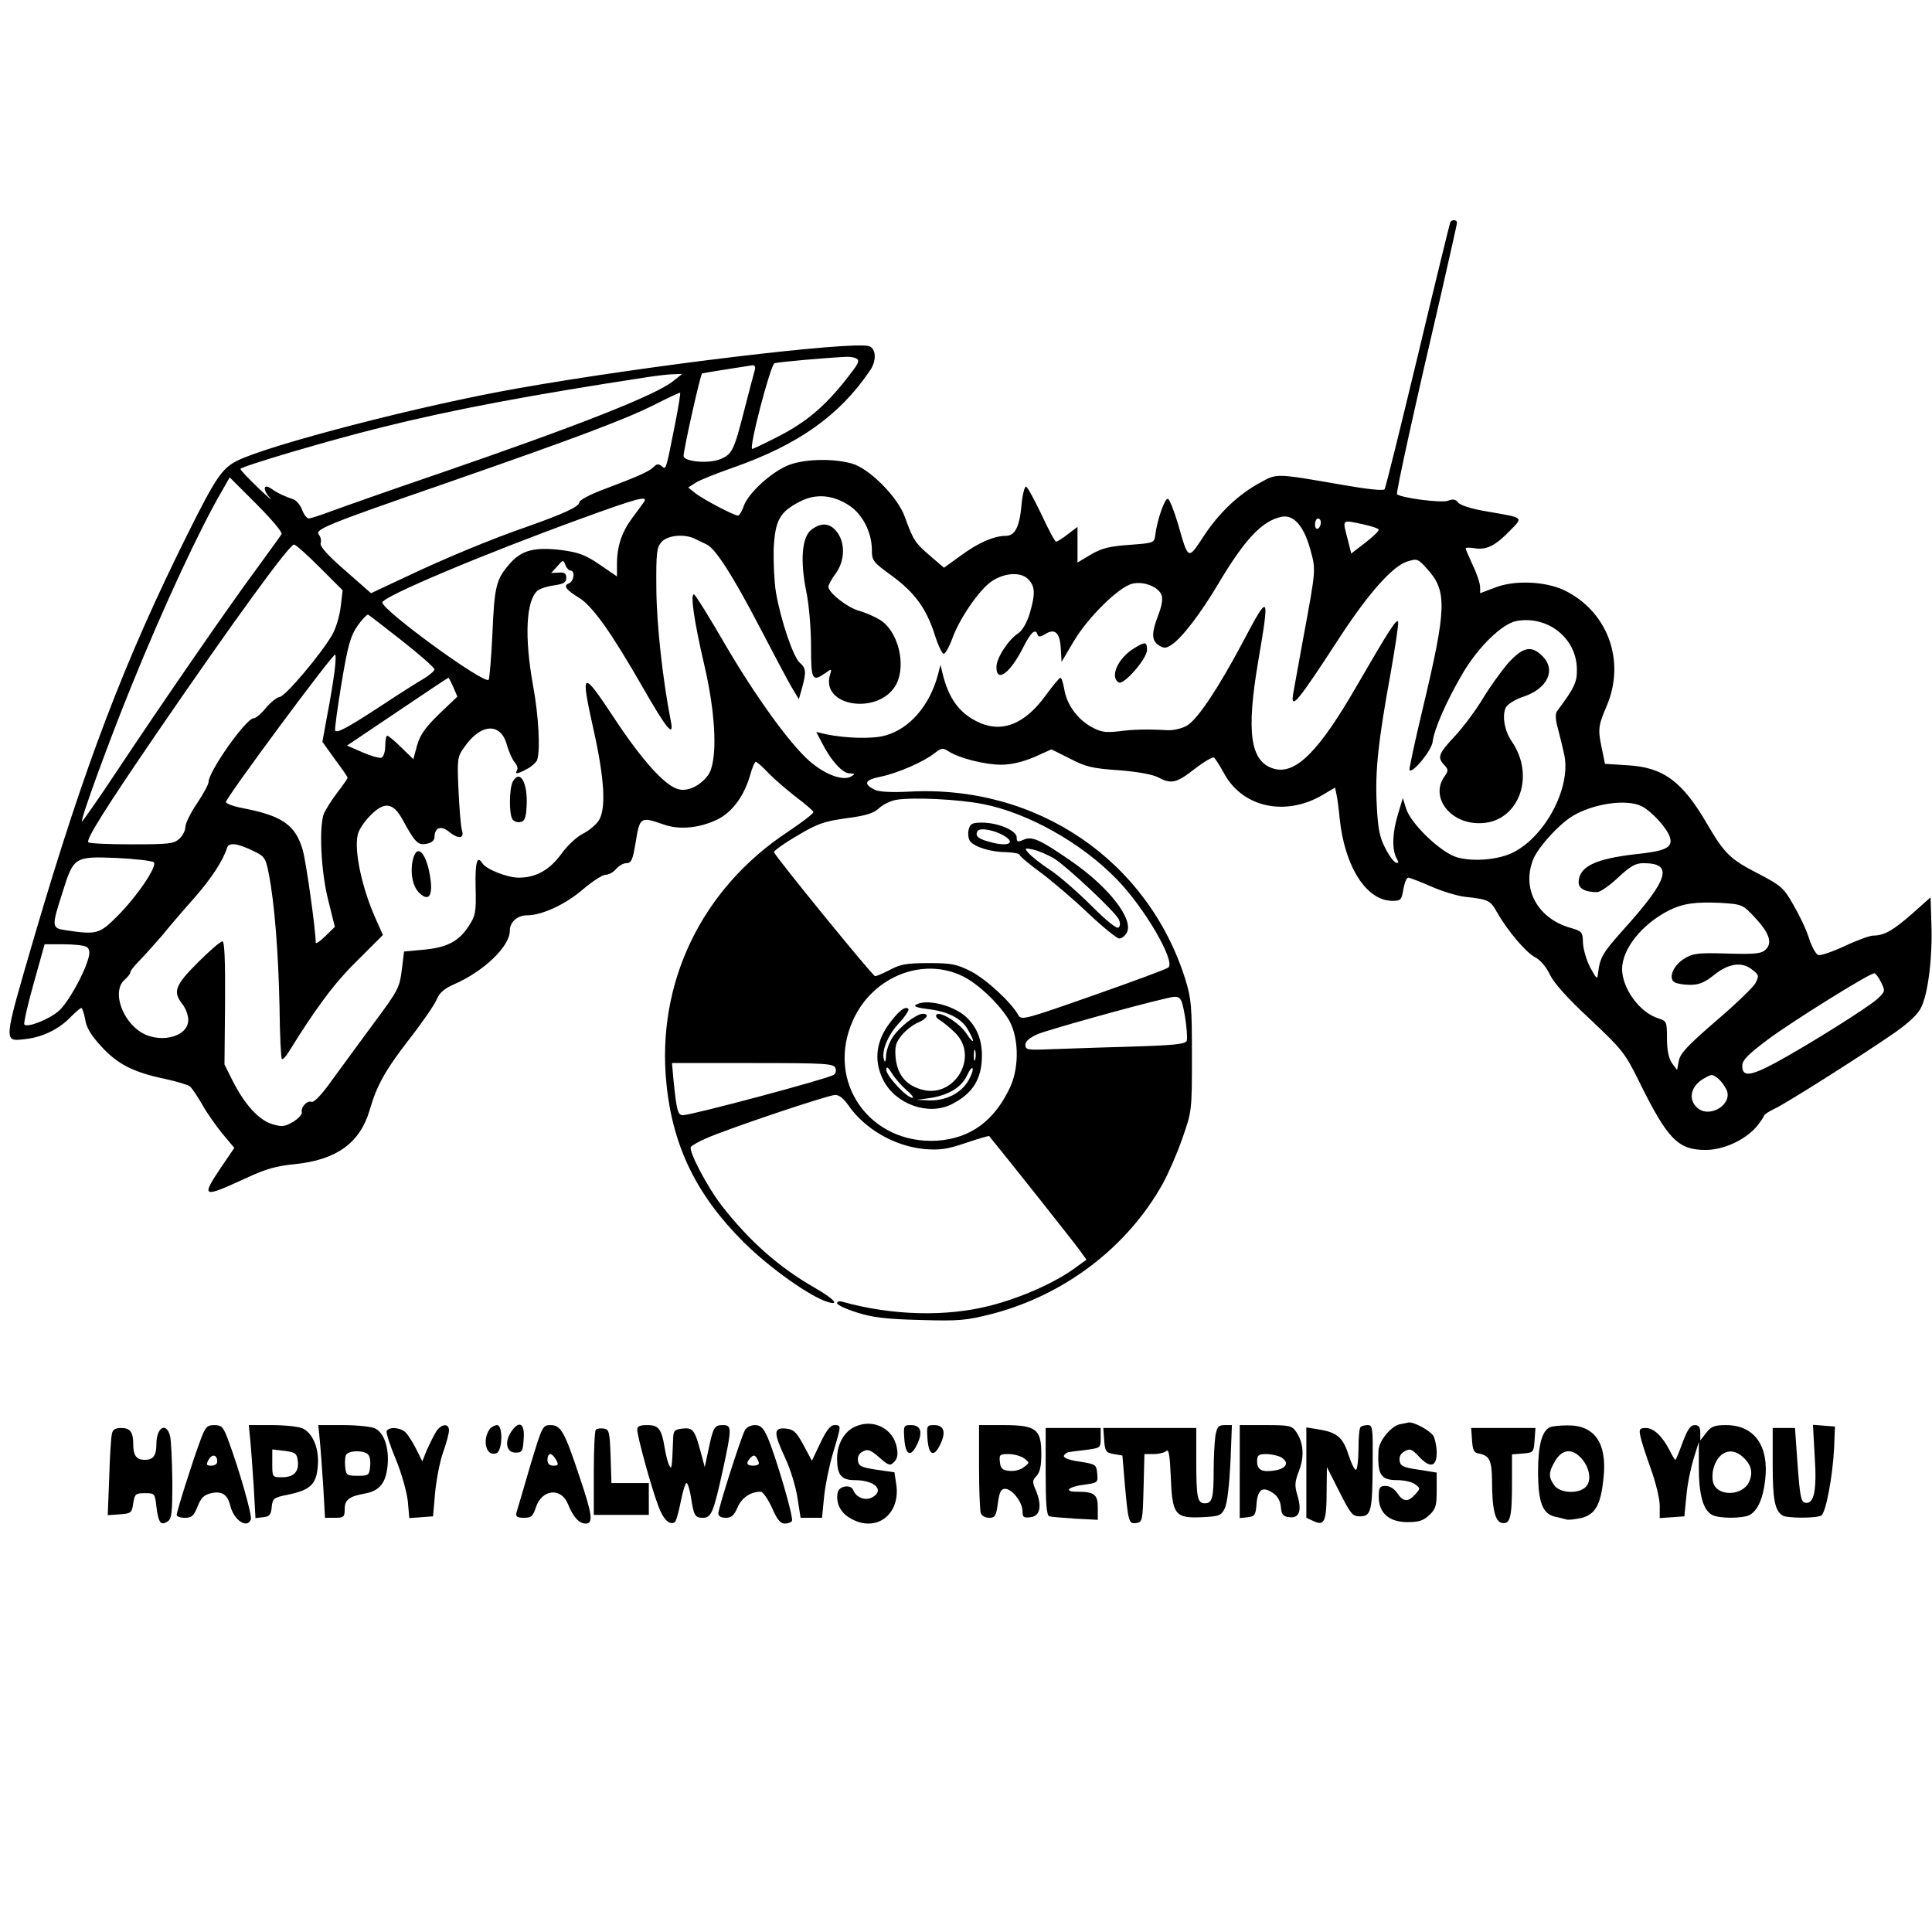
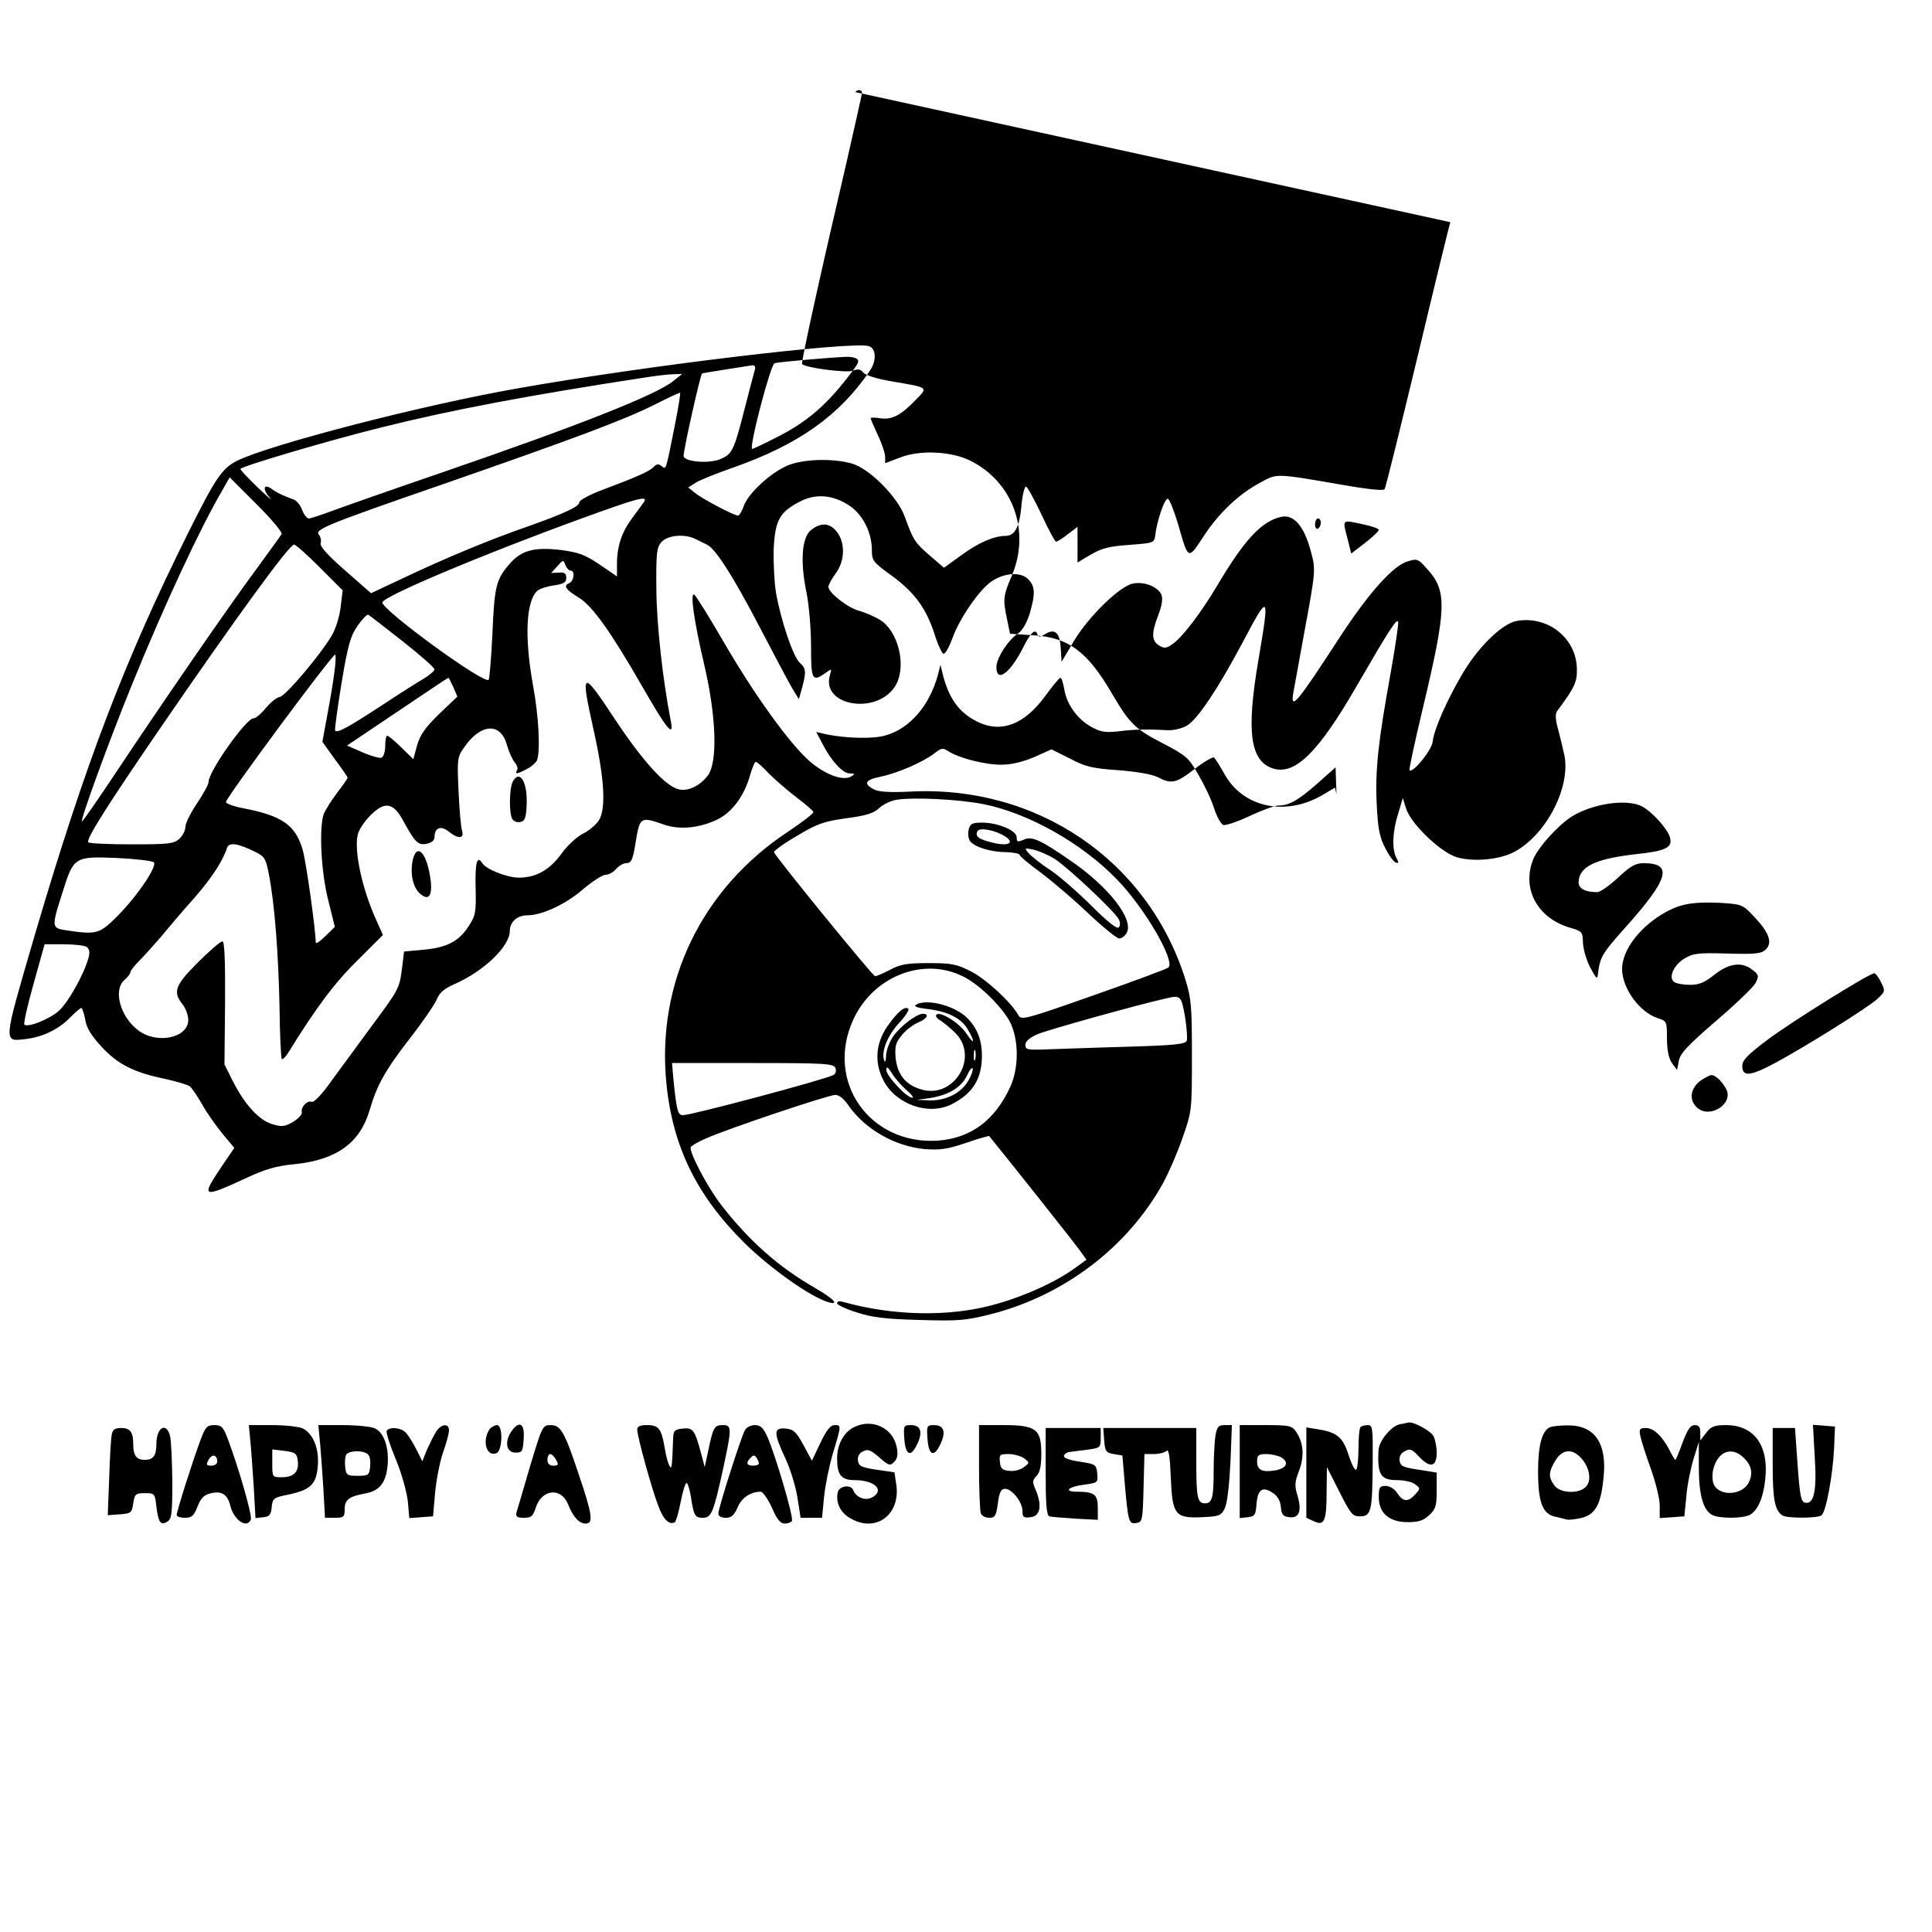
<svg xmlns="http://www.w3.org/2000/svg" version="1.0" width="500pt" height="500pt" viewBox="0 0 667 667" preserveAspectRatio="xMidYMid meet">
  <g transform="translate(0,667) scale(0.1,-0.1)" fill="#000000" stroke="none">
-     <path d="M5007 5903 c-2 -5 -53 -212 -112 -460 -60 -249 -111 -457 -115 -462 -3 -6 -60 0 -145 15 -231 40 -226 40 -282 9 -76 -40 -146 -107 -198 -187 -54 -82 -52 -83 -88 43 -14 46 -29 85 -35 87 -11 3 -38 -76 -44 -128 -3 -24 -7 -25 -88 -31 -69 -5 -95 -11 -133 -33 l-47 -28 0 62 0 61 -33 -25 c-19 -15 -37 -26 -41 -26 -4 0 -27 43 -51 95 -25 52 -48 95 -53 95 -5 0 -13 -31 -16 -70 -7 -71 -23 -100 -54 -100 -40 0 -95 -24 -152 -66 l-61 -44 -49 42 c-51 44 -57 53 -86 133 -24 69 -124 169 -184 185 -69 19 -171 15 -223 -8 -59 -26 -133 -95 -149 -138 -6 -19 -16 -34 -20 -34 -14 0 -122 57 -147 77 l-25 20 25 16 c13 9 71 32 128 52 226 79 369 180 474 335 24 34 22 77 -3 85 -58 18 -776 -68 -1214 -146 -331 -58 -858 -195 -968 -250 -51 -26 -74 -59 -168 -248 -219 -439 -357 -801 -529 -1386 -112 -384 -111 -371 -31 -362 59 7 115 35 154 76 17 17 33 31 37 31 3 0 9 -18 13 -39 4 -28 20 -55 56 -94 56 -61 110 -89 221 -112 40 -9 78 -20 85 -26 7 -6 26 -34 42 -62 16 -29 48 -74 70 -101 l41 -49 -45 -66 c-71 -106 -66 -108 84 -39 68 32 106 43 171 49 144 15 224 74 257 186 25 86 53 137 139 248 43 55 84 115 92 133 10 25 27 39 61 54 103 45 192 131 192 184 0 31 26 54 60 54 51 0 133 38 193 90 32 27 67 50 78 50 11 0 27 9 36 20 10 11 25 20 35 20 18 0 23 12 33 75 14 85 17 86 95 59 55 -20 125 -13 187 17 51 25 93 82 113 154 7 25 16 45 19 45 4 0 25 -18 46 -41 22 -22 65 -59 95 -82 31 -23 57 -46 58 -50 2 -5 -38 -35 -87 -68 -299 -197 -456 -523 -420 -872 22 -217 105 -385 268 -547 90 -89 229 -187 289 -205 43 -13 21 11 -45 49 -124 71 -227 162 -323 286 -48 62 -113 186 -105 200 3 5 27 19 53 30 74 33 422 150 446 150 13 0 30 -14 45 -36 57 -82 159 -141 263 -151 52 -4 77 -1 142 21 43 15 80 25 81 24 71 -87 297 -372 313 -395 l23 -32 -43 -31 c-66 -48 -182 -100 -287 -127 -153 -40 -342 -35 -513 13 -10 3 -18 1 -18 -5 0 -6 30 -20 68 -32 52 -17 99 -23 217 -26 137 -4 159 -2 250 21 250 65 467 230 589 449 19 34 50 105 68 157 33 94 33 96 33 285 0 172 -2 197 -23 265 -130 411 -513 671 -953 647 -63 -3 -105 -1 -120 7 -40 20 -33 34 23 45 60 13 147 51 185 81 23 18 28 19 48 6 35 -23 125 -46 181 -46 35 0 73 9 114 26 l60 27 64 -32 c53 -28 78 -34 167 -40 64 -5 116 -14 136 -24 47 -25 64 -21 127 28 32 25 62 42 67 40 4 -3 20 -28 35 -55 64 -118 212 -150 341 -74 l42 25 5 -23 c3 -13 8 -50 11 -83 17 -166 92 -285 182 -285 29 0 32 3 38 40 4 22 11 40 17 40 5 0 41 -14 78 -30 38 -17 91 -33 117 -36 82 -9 88 -12 111 -53 37 -65 100 -139 132 -156 18 -9 38 -33 51 -60 14 -29 60 -81 139 -154 111 -105 120 -116 168 -213 99 -201 135 -238 230 -238 63 0 136 34 176 80 14 17 26 35 26 38 0 4 17 15 38 25 44 21 307 188 415 263 48 34 80 64 90 87 24 49 39 174 35 286 l-3 93 -64 -57 c-65 -57 -96 -75 -134 -75 -11 0 -56 -16 -98 -36 -43 -20 -84 -34 -92 -31 -8 3 -23 30 -32 59 -9 29 -34 81 -54 115 -33 58 -42 66 -123 108 -95 49 -114 68 -173 168 -86 149 -152 198 -276 205 l-78 5 -10 49 c-15 70 -14 81 16 151 66 155 4 326 -146 399 -65 31 -171 36 -238 10 l-53 -20 0 21 c0 12 -11 46 -25 75 -14 30 -25 56 -25 59 0 3 15 3 33 0 40 -6 71 10 121 62 45 46 49 43 -79 65 -55 9 -94 22 -101 31 -9 12 -18 13 -36 6 -22 -8 -162 10 -175 23 -4 4 62 305 153 694 29 128 54 237 54 243 0 11 -17 12 -23 2z m-2050 -471 c10 -6 7 -15 -10 -38 -90 -121 -159 -181 -274 -238 -39 -20 -74 -36 -76 -36 -13 0 63 291 77 296 10 4 180 19 246 22 14 1 31 -2 37 -6z m-351 -39 c-3 -10 -19 -71 -36 -137 -36 -141 -42 -154 -83 -171 -40 -17 -127 -9 -127 11 0 22 58 282 64 285 2 1 160 26 174 28 8 0 11 -6 8 -16z m-281 -38 c-58 -48 -330 -155 -807 -319 -167 -57 -334 -116 -372 -130 -37 -14 -74 -26 -80 -26 -6 0 -17 13 -23 30 -6 16 -20 33 -30 36 -27 9 -56 22 -75 36 -28 20 -33 0 -7 -30 13 -15 -4 0 -39 33 -34 33 -62 62 -62 66 0 8 303 98 485 143 248 62 515 112 920 174 33 5 74 10 90 10 l30 1 -30 -24z m5 -152 c-32 -161 -30 -155 -46 -142 -10 8 -17 8 -27 -3 -16 -16 -57 -34 -174 -78 -46 -17 -83 -37 -83 -44 0 -15 -52 -39 -182 -85 -122 -42 -283 -109 -420 -174 l-117 -55 -90 79 c-61 53 -88 84 -84 94 3 9 0 21 -6 29 -15 18 22 34 439 178 451 157 616 219 720 271 47 24 86 42 88 41 2 -1 -6 -51 -18 -111z m-1358 -377 c-3 -6 -43 -60 -87 -121 -95 -128 -328 -466 -488 -707 -61 -92 -113 -166 -114 -164 -6 6 94 279 170 466 111 274 238 547 315 678 l25 44 93 -93 c51 -51 90 -97 86 -103z m1961 98 c45 -30 76 -91 77 -150 0 -40 3 -44 68 -91 79 -58 119 -112 148 -201 11 -36 26 -68 31 -69 6 -2 20 23 32 56 25 68 94 168 136 195 44 29 99 32 124 7 25 -25 26 -50 6 -119 -10 -32 -25 -58 -39 -68 -35 -22 -76 -86 -76 -117 0 -57 49 -20 94 71 26 51 41 63 48 41 3 -9 10 -8 25 1 34 22 52 7 55 -47 l3 -48 42 71 c49 83 157 189 203 199 39 9 89 -11 100 -39 5 -14 1 -38 -11 -69 -24 -62 -24 -89 2 -105 17 -11 25 -11 45 3 34 22 102 111 159 208 93 156 152 219 220 233 42 8 77 -33 99 -114 19 -70 20 -64 -25 -307 -16 -88 -31 -172 -34 -187 -11 -64 13 -35 165 199 96 146 177 237 227 254 35 11 38 11 69 -24 71 -77 69 -135 -15 -487 -27 -113 -47 -207 -45 -209 11 -12 77 69 80 98 5 44 49 143 103 235 54 92 136 172 186 182 108 20 208 -59 209 -166 1 -45 -8 -64 -69 -146 -6 -9 -5 -30 4 -61 7 -26 17 -68 22 -91 22 -112 -65 -277 -175 -334 -50 -26 -138 -34 -195 -18 -55 15 -162 117 -177 170 l-11 35 -16 -54 c-20 -63 -22 -123 -6 -153 9 -16 8 -19 -2 -16 -8 3 -24 25 -37 51 -19 36 -25 67 -29 149 -6 117 5 218 48 454 16 91 28 171 26 177 -4 14 -29 -24 -143 -221 -131 -227 -211 -307 -286 -286 -82 24 -96 125 -54 372 40 235 38 238 -54 64 -84 -158 -155 -265 -192 -287 -17 -10 -47 -17 -67 -16 -71 4 -117 3 -171 -4 -46 -5 -61 -2 -95 17 -48 28 -83 78 -91 130 -4 21 -9 38 -13 38 -4 0 -26 -27 -51 -61 -74 -102 -155 -132 -239 -89 -61 31 -96 80 -117 165 l-7 30 -9 -35 c-29 -107 -98 -186 -181 -209 -43 -13 -137 -10 -205 4 l-34 8 21 -40 c30 -59 70 -103 94 -103 20 -1 20 -2 5 -11 -29 -16 -90 7 -144 54 -69 61 -188 226 -294 408 -51 88 -97 162 -103 166 -15 9 -2 -87 35 -245 41 -176 46 -333 12 -379 -27 -36 -69 -56 -101 -48 -46 11 -125 98 -222 245 -113 171 -118 168 -71 -43 37 -166 43 -271 17 -310 -10 -15 -35 -36 -56 -46 -21 -11 -54 -42 -73 -69 -41 -56 -88 -82 -147 -82 -40 0 -113 29 -126 50 -18 29 -25 2 -23 -84 2 -87 0 -97 -25 -135 -34 -52 -76 -73 -157 -80 l-65 -6 -7 -57 c-9 -71 -11 -74 -106 -202 -42 -57 -103 -140 -135 -184 -35 -50 -63 -79 -71 -76 -15 6 -38 -18 -34 -36 2 -7 -12 -22 -30 -33 -29 -17 -39 -18 -72 -8 -46 14 -94 66 -136 148 l-29 58 2 213 c1 149 -2 212 -9 212 -7 0 -45 -33 -85 -73 -79 -79 -87 -101 -53 -144 11 -14 20 -38 20 -54 0 -63 -109 -85 -173 -36 -63 48 -87 140 -47 174 11 10 20 21 20 26 0 5 13 22 29 38 16 16 51 55 78 86 26 32 77 92 114 133 60 69 98 127 113 173 6 20 37 16 97 -14 33 -16 37 -24 47 -76 20 -101 33 -272 37 -456 1 -98 5 -181 8 -183 3 -3 13 7 23 23 94 152 159 240 237 316 l89 89 -25 56 c-47 105 -75 234 -62 290 3 16 23 46 43 66 49 50 79 46 112 -14 43 -79 53 -89 83 -83 17 3 27 12 27 22 0 33 21 42 48 21 34 -28 56 -26 47 3 -4 12 -9 74 -12 137 -5 109 -4 117 19 149 57 84 127 88 148 9 7 -24 19 -51 27 -60 8 -9 12 -22 8 -27 -9 -15 1 -14 34 4 16 8 31 22 35 30 12 32 6 153 -14 260 -30 166 -24 292 16 326 9 7 34 15 57 18 33 5 42 10 42 26 0 15 -6 20 -26 18 l-26 -1 21 23 c20 23 21 23 28 4 4 -10 12 -19 18 -19 16 0 12 -37 -6 -44 -20 -8 -11 -22 37 -51 47 -31 109 -118 218 -308 83 -145 109 -176 97 -117 -28 143 -49 333 -50 456 -1 126 1 144 18 163 22 24 82 29 119 9 12 -6 29 -14 37 -18 30 -14 89 -106 180 -280 51 -98 103 -196 115 -216 l23 -38 11 39 c15 55 14 68 -8 87 -22 19 -65 145 -82 242 -6 36 -9 104 -8 150 5 99 20 128 90 164 55 29 115 24 172 -14z m-709 14 c-5 -7 -23 -32 -41 -56 -36 -48 -53 -97 -53 -160 l0 -42 -60 41 c-50 34 -73 42 -132 50 -92 11 -137 0 -178 -47 -47 -54 -53 -76 -60 -242 -4 -84 -10 -155 -13 -159 -16 -16 -367 240 -367 267 0 20 347 166 685 289 195 71 232 81 219 59z m2336 -72 c0 -8 -4 -18 -10 -21 -5 -3 -10 3 -10 14 0 12 5 21 10 21 6 0 10 -6 10 -14z m150 -7 c27 -6 50 -14 50 -18 0 -5 -21 -25 -47 -45 l-48 -37 -12 48 c-19 73 -23 69 57 52z m-3606 -148 l79 -79 -7 -58 c-4 -33 -17 -76 -31 -99 -40 -67 -159 -208 -179 -211 -10 -1 -32 -19 -48 -38 -16 -20 -35 -36 -43 -36 -25 0 -155 -183 -155 -220 0 -8 -18 -41 -40 -74 -22 -32 -40 -69 -40 -81 0 -12 -9 -30 -21 -41 -19 -17 -37 -19 -164 -19 -79 0 -146 3 -150 7 -9 9 57 115 244 388 262 382 449 639 466 640 6 0 46 -36 89 -79z m285 -254 c61 -48 111 -92 111 -98 0 -5 -17 -20 -37 -32 -21 -12 -84 -52 -140 -89 -119 -78 -160 -101 -166 -90 -2 4 8 77 22 163 22 132 31 163 55 198 16 23 33 40 37 39 4 -2 57 -43 118 -91z m-234 -104 c-4 -32 -15 -100 -25 -151 l-17 -93 43 -60 c24 -32 44 -61 44 -64 0 -3 -16 -26 -36 -52 -20 -26 -40 -59 -46 -72 -17 -47 -10 -200 15 -298 l23 -93 -33 -32 c-18 -18 -33 -28 -33 -22 0 42 -33 279 -45 320 -25 86 -71 118 -207 144 -32 6 -58 16 -58 21 0 15 366 509 377 509 3 0 2 -26 -2 -57z m410 -55 l14 -33 -63 -60 c-48 -47 -65 -71 -76 -108 l-13 -48 -41 40 c-23 23 -45 41 -49 41 -4 0 -7 -16 -7 -35 0 -20 -6 -38 -13 -41 -7 -2 -37 6 -66 19 l-53 23 174 117 c95 64 174 117 176 117 2 0 9 -15 17 -32z m1829 -404 c154 -30 340 -134 461 -259 96 -98 203 -282 179 -305 -5 -5 -121 -48 -258 -96 -236 -83 -250 -87 -260 -69 -26 46 -111 124 -163 151 -51 26 -68 29 -148 29 -74 0 -97 -4 -132 -23 -23 -12 -46 -22 -52 -22 -8 0 -342 410 -349 428 -1 4 34 30 79 56 70 42 92 50 170 61 69 9 95 17 114 35 14 13 41 26 61 29 57 9 212 2 298 -15z m2275 -8 c34 -18 87 -76 96 -106 11 -36 -13 -48 -118 -59 -140 -16 -196 -43 -197 -97 0 -22 23 -34 64 -34 11 0 43 23 72 50 43 40 60 50 88 50 104 0 88 -55 -69 -229 -72 -81 -81 -95 -88 -151 -2 -23 -5 -21 -27 20 -13 25 -24 63 -25 85 -1 38 -3 40 -44 52 -114 33 -169 136 -127 238 18 42 87 118 134 147 72 44 189 61 241 34z m-5138 -193 c13 -13 -57 -117 -127 -187 -61 -61 -71 -63 -174 -48 -53 8 -53 10 -13 135 37 118 41 121 185 115 66 -3 124 -10 129 -15z m5527 -190 c50 -53 62 -88 38 -111 -14 -14 -35 -17 -132 -14 -103 3 -119 1 -150 -18 -38 -24 -55 -67 -33 -81 8 -5 32 -9 54 -9 31 0 50 8 84 35 50 40 96 46 132 16 22 -17 22 -21 9 -46 -8 -14 -69 -73 -136 -130 -96 -83 -123 -111 -128 -137 l-6 -32 -18 24 c-11 17 -17 44 -17 85 0 59 -1 60 -32 70 -63 21 -122 102 -123 169 0 69 67 154 160 202 49 25 93 31 180 27 74 -5 76 -5 118 -50z m-5759 -102 c9 -6 12 -18 7 -36 -14 -55 -71 -157 -103 -185 -33 -29 -108 -59 -119 -47 -3 3 11 67 32 141 l38 136 66 0 c36 0 71 -4 79 -9z m3026 -102 c50 -25 115 -85 153 -142 39 -58 43 -166 10 -239 -54 -117 -137 -178 -252 -186 -234 -14 -387 204 -291 416 68 151 242 220 380 151z m3169 -20 c15 -30 15 -32 -13 -58 -33 -30 -242 -161 -353 -221 -86 -46 -113 -48 -113 -10 0 20 19 39 88 91 83 62 351 229 368 229 4 0 15 -14 23 -31z m-2403 -118 c6 -38 9 -76 6 -84 -4 -12 -43 -16 -214 -21 -114 -3 -238 -8 -275 -9 -60 -2 -68 -1 -68 16 0 12 15 25 43 37 33 14 336 99 442 123 51 12 53 10 66 -62z m-1207 -178 c4 -9 1 -20 -6 -24 -22 -14 -490 -139 -520 -139 -18 0 -22 15 -33 123 l-5 57 279 0 c251 0 279 -2 285 -17z m3047 -36 c9 -7 21 -23 28 -36 28 -51 -56 -105 -100 -65 -33 30 -21 77 26 102 25 14 26 14 46 -1z" />
+     <path d="M5007 5903 c-2 -5 -53 -212 -112 -460 -60 -249 -111 -457 -115 -462 -3 -6 -60 0 -145 15 -231 40 -226 40 -282 9 -76 -40 -146 -107 -198 -187 -54 -82 -52 -83 -88 43 -14 46 -29 85 -35 87 -11 3 -38 -76 -44 -128 -3 -24 -7 -25 -88 -31 -69 -5 -95 -11 -133 -33 l-47 -28 0 62 0 61 -33 -25 c-19 -15 -37 -26 -41 -26 -4 0 -27 43 -51 95 -25 52 -48 95 -53 95 -5 0 -13 -31 -16 -70 -7 -71 -23 -100 -54 -100 -40 0 -95 -24 -152 -66 l-61 -44 -49 42 c-51 44 -57 53 -86 133 -24 69 -124 169 -184 185 -69 19 -171 15 -223 -8 -59 -26 -133 -95 -149 -138 -6 -19 -16 -34 -20 -34 -14 0 -122 57 -147 77 l-25 20 25 16 c13 9 71 32 128 52 226 79 369 180 474 335 24 34 22 77 -3 85 -58 18 -776 -68 -1214 -146 -331 -58 -858 -195 -968 -250 -51 -26 -74 -59 -168 -248 -219 -439 -357 -801 -529 -1386 -112 -384 -111 -371 -31 -362 59 7 115 35 154 76 17 17 33 31 37 31 3 0 9 -18 13 -39 4 -28 20 -55 56 -94 56 -61 110 -89 221 -112 40 -9 78 -20 85 -26 7 -6 26 -34 42 -62 16 -29 48 -74 70 -101 l41 -49 -45 -66 c-71 -106 -66 -108 84 -39 68 32 106 43 171 49 144 15 224 74 257 186 25 86 53 137 139 248 43 55 84 115 92 133 10 25 27 39 61 54 103 45 192 131 192 184 0 31 26 54 60 54 51 0 133 38 193 90 32 27 67 50 78 50 11 0 27 9 36 20 10 11 25 20 35 20 18 0 23 12 33 75 14 85 17 86 95 59 55 -20 125 -13 187 17 51 25 93 82 113 154 7 25 16 45 19 45 4 0 25 -18 46 -41 22 -22 65 -59 95 -82 31 -23 57 -46 58 -50 2 -5 -38 -35 -87 -68 -299 -197 -456 -523 -420 -872 22 -217 105 -385 268 -547 90 -89 229 -187 289 -205 43 -13 21 11 -45 49 -124 71 -227 162 -323 286 -48 62 -113 186 -105 200 3 5 27 19 53 30 74 33 422 150 446 150 13 0 30 -14 45 -36 57 -82 159 -141 263 -151 52 -4 77 -1 142 21 43 15 80 25 81 24 71 -87 297 -372 313 -395 l23 -32 -43 -31 c-66 -48 -182 -100 -287 -127 -153 -40 -342 -35 -513 13 -10 3 -18 1 -18 -5 0 -6 30 -20 68 -32 52 -17 99 -23 217 -26 137 -4 159 -2 250 21 250 65 467 230 589 449 19 34 50 105 68 157 33 94 33 96 33 285 0 172 -2 197 -23 265 -130 411 -513 671 -953 647 -63 -3 -105 -1 -120 7 -40 20 -33 34 23 45 60 13 147 51 185 81 23 18 28 19 48 6 35 -23 125 -46 181 -46 35 0 73 9 114 26 l60 27 64 -32 c53 -28 78 -34 167 -40 64 -5 116 -14 136 -24 47 -25 64 -21 127 28 32 25 62 42 67 40 4 -3 20 -28 35 -55 64 -118 212 -150 341 -74 l42 25 5 -23 l-3 93 -64 -57 c-65 -57 -96 -75 -134 -75 -11 0 -56 -16 -98 -36 -43 -20 -84 -34 -92 -31 -8 3 -23 30 -32 59 -9 29 -34 81 -54 115 -33 58 -42 66 -123 108 -95 49 -114 68 -173 168 -86 149 -152 198 -276 205 l-78 5 -10 49 c-15 70 -14 81 16 151 66 155 4 326 -146 399 -65 31 -171 36 -238 10 l-53 -20 0 21 c0 12 -11 46 -25 75 -14 30 -25 56 -25 59 0 3 15 3 33 0 40 -6 71 10 121 62 45 46 49 43 -79 65 -55 9 -94 22 -101 31 -9 12 -18 13 -36 6 -22 -8 -162 10 -175 23 -4 4 62 305 153 694 29 128 54 237 54 243 0 11 -17 12 -23 2z m-2050 -471 c10 -6 7 -15 -10 -38 -90 -121 -159 -181 -274 -238 -39 -20 -74 -36 -76 -36 -13 0 63 291 77 296 10 4 180 19 246 22 14 1 31 -2 37 -6z m-351 -39 c-3 -10 -19 -71 -36 -137 -36 -141 -42 -154 -83 -171 -40 -17 -127 -9 -127 11 0 22 58 282 64 285 2 1 160 26 174 28 8 0 11 -6 8 -16z m-281 -38 c-58 -48 -330 -155 -807 -319 -167 -57 -334 -116 -372 -130 -37 -14 -74 -26 -80 -26 -6 0 -17 13 -23 30 -6 16 -20 33 -30 36 -27 9 -56 22 -75 36 -28 20 -33 0 -7 -30 13 -15 -4 0 -39 33 -34 33 -62 62 -62 66 0 8 303 98 485 143 248 62 515 112 920 174 33 5 74 10 90 10 l30 1 -30 -24z m5 -152 c-32 -161 -30 -155 -46 -142 -10 8 -17 8 -27 -3 -16 -16 -57 -34 -174 -78 -46 -17 -83 -37 -83 -44 0 -15 -52 -39 -182 -85 -122 -42 -283 -109 -420 -174 l-117 -55 -90 79 c-61 53 -88 84 -84 94 3 9 0 21 -6 29 -15 18 22 34 439 178 451 157 616 219 720 271 47 24 86 42 88 41 2 -1 -6 -51 -18 -111z m-1358 -377 c-3 -6 -43 -60 -87 -121 -95 -128 -328 -466 -488 -707 -61 -92 -113 -166 -114 -164 -6 6 94 279 170 466 111 274 238 547 315 678 l25 44 93 -93 c51 -51 90 -97 86 -103z m1961 98 c45 -30 76 -91 77 -150 0 -40 3 -44 68 -91 79 -58 119 -112 148 -201 11 -36 26 -68 31 -69 6 -2 20 23 32 56 25 68 94 168 136 195 44 29 99 32 124 7 25 -25 26 -50 6 -119 -10 -32 -25 -58 -39 -68 -35 -22 -76 -86 -76 -117 0 -57 49 -20 94 71 26 51 41 63 48 41 3 -9 10 -8 25 1 34 22 52 7 55 -47 l3 -48 42 71 c49 83 157 189 203 199 39 9 89 -11 100 -39 5 -14 1 -38 -11 -69 -24 -62 -24 -89 2 -105 17 -11 25 -11 45 3 34 22 102 111 159 208 93 156 152 219 220 233 42 8 77 -33 99 -114 19 -70 20 -64 -25 -307 -16 -88 -31 -172 -34 -187 -11 -64 13 -35 165 199 96 146 177 237 227 254 35 11 38 11 69 -24 71 -77 69 -135 -15 -487 -27 -113 -47 -207 -45 -209 11 -12 77 69 80 98 5 44 49 143 103 235 54 92 136 172 186 182 108 20 208 -59 209 -166 1 -45 -8 -64 -69 -146 -6 -9 -5 -30 4 -61 7 -26 17 -68 22 -91 22 -112 -65 -277 -175 -334 -50 -26 -138 -34 -195 -18 -55 15 -162 117 -177 170 l-11 35 -16 -54 c-20 -63 -22 -123 -6 -153 9 -16 8 -19 -2 -16 -8 3 -24 25 -37 51 -19 36 -25 67 -29 149 -6 117 5 218 48 454 16 91 28 171 26 177 -4 14 -29 -24 -143 -221 -131 -227 -211 -307 -286 -286 -82 24 -96 125 -54 372 40 235 38 238 -54 64 -84 -158 -155 -265 -192 -287 -17 -10 -47 -17 -67 -16 -71 4 -117 3 -171 -4 -46 -5 -61 -2 -95 17 -48 28 -83 78 -91 130 -4 21 -9 38 -13 38 -4 0 -26 -27 -51 -61 -74 -102 -155 -132 -239 -89 -61 31 -96 80 -117 165 l-7 30 -9 -35 c-29 -107 -98 -186 -181 -209 -43 -13 -137 -10 -205 4 l-34 8 21 -40 c30 -59 70 -103 94 -103 20 -1 20 -2 5 -11 -29 -16 -90 7 -144 54 -69 61 -188 226 -294 408 -51 88 -97 162 -103 166 -15 9 -2 -87 35 -245 41 -176 46 -333 12 -379 -27 -36 -69 -56 -101 -48 -46 11 -125 98 -222 245 -113 171 -118 168 -71 -43 37 -166 43 -271 17 -310 -10 -15 -35 -36 -56 -46 -21 -11 -54 -42 -73 -69 -41 -56 -88 -82 -147 -82 -40 0 -113 29 -126 50 -18 29 -25 2 -23 -84 2 -87 0 -97 -25 -135 -34 -52 -76 -73 -157 -80 l-65 -6 -7 -57 c-9 -71 -11 -74 -106 -202 -42 -57 -103 -140 -135 -184 -35 -50 -63 -79 -71 -76 -15 6 -38 -18 -34 -36 2 -7 -12 -22 -30 -33 -29 -17 -39 -18 -72 -8 -46 14 -94 66 -136 148 l-29 58 2 213 c1 149 -2 212 -9 212 -7 0 -45 -33 -85 -73 -79 -79 -87 -101 -53 -144 11 -14 20 -38 20 -54 0 -63 -109 -85 -173 -36 -63 48 -87 140 -47 174 11 10 20 21 20 26 0 5 13 22 29 38 16 16 51 55 78 86 26 32 77 92 114 133 60 69 98 127 113 173 6 20 37 16 97 -14 33 -16 37 -24 47 -76 20 -101 33 -272 37 -456 1 -98 5 -181 8 -183 3 -3 13 7 23 23 94 152 159 240 237 316 l89 89 -25 56 c-47 105 -75 234 -62 290 3 16 23 46 43 66 49 50 79 46 112 -14 43 -79 53 -89 83 -83 17 3 27 12 27 22 0 33 21 42 48 21 34 -28 56 -26 47 3 -4 12 -9 74 -12 137 -5 109 -4 117 19 149 57 84 127 88 148 9 7 -24 19 -51 27 -60 8 -9 12 -22 8 -27 -9 -15 1 -14 34 4 16 8 31 22 35 30 12 32 6 153 -14 260 -30 166 -24 292 16 326 9 7 34 15 57 18 33 5 42 10 42 26 0 15 -6 20 -26 18 l-26 -1 21 23 c20 23 21 23 28 4 4 -10 12 -19 18 -19 16 0 12 -37 -6 -44 -20 -8 -11 -22 37 -51 47 -31 109 -118 218 -308 83 -145 109 -176 97 -117 -28 143 -49 333 -50 456 -1 126 1 144 18 163 22 24 82 29 119 9 12 -6 29 -14 37 -18 30 -14 89 -106 180 -280 51 -98 103 -196 115 -216 l23 -38 11 39 c15 55 14 68 -8 87 -22 19 -65 145 -82 242 -6 36 -9 104 -8 150 5 99 20 128 90 164 55 29 115 24 172 -14z m-709 14 c-5 -7 -23 -32 -41 -56 -36 -48 -53 -97 -53 -160 l0 -42 -60 41 c-50 34 -73 42 -132 50 -92 11 -137 0 -178 -47 -47 -54 -53 -76 -60 -242 -4 -84 -10 -155 -13 -159 -16 -16 -367 240 -367 267 0 20 347 166 685 289 195 71 232 81 219 59z m2336 -72 c0 -8 -4 -18 -10 -21 -5 -3 -10 3 -10 14 0 12 5 21 10 21 6 0 10 -6 10 -14z m150 -7 c27 -6 50 -14 50 -18 0 -5 -21 -25 -47 -45 l-48 -37 -12 48 c-19 73 -23 69 57 52z m-3606 -148 l79 -79 -7 -58 c-4 -33 -17 -76 -31 -99 -40 -67 -159 -208 -179 -211 -10 -1 -32 -19 -48 -38 -16 -20 -35 -36 -43 -36 -25 0 -155 -183 -155 -220 0 -8 -18 -41 -40 -74 -22 -32 -40 -69 -40 -81 0 -12 -9 -30 -21 -41 -19 -17 -37 -19 -164 -19 -79 0 -146 3 -150 7 -9 9 57 115 244 388 262 382 449 639 466 640 6 0 46 -36 89 -79z m285 -254 c61 -48 111 -92 111 -98 0 -5 -17 -20 -37 -32 -21 -12 -84 -52 -140 -89 -119 -78 -160 -101 -166 -90 -2 4 8 77 22 163 22 132 31 163 55 198 16 23 33 40 37 39 4 -2 57 -43 118 -91z m-234 -104 c-4 -32 -15 -100 -25 -151 l-17 -93 43 -60 c24 -32 44 -61 44 -64 0 -3 -16 -26 -36 -52 -20 -26 -40 -59 -46 -72 -17 -47 -10 -200 15 -298 l23 -93 -33 -32 c-18 -18 -33 -28 -33 -22 0 42 -33 279 -45 320 -25 86 -71 118 -207 144 -32 6 -58 16 -58 21 0 15 366 509 377 509 3 0 2 -26 -2 -57z m410 -55 l14 -33 -63 -60 c-48 -47 -65 -71 -76 -108 l-13 -48 -41 40 c-23 23 -45 41 -49 41 -4 0 -7 -16 -7 -35 0 -20 -6 -38 -13 -41 -7 -2 -37 6 -66 19 l-53 23 174 117 c95 64 174 117 176 117 2 0 9 -15 17 -32z m1829 -404 c154 -30 340 -134 461 -259 96 -98 203 -282 179 -305 -5 -5 -121 -48 -258 -96 -236 -83 -250 -87 -260 -69 -26 46 -111 124 -163 151 -51 26 -68 29 -148 29 -74 0 -97 -4 -132 -23 -23 -12 -46 -22 -52 -22 -8 0 -342 410 -349 428 -1 4 34 30 79 56 70 42 92 50 170 61 69 9 95 17 114 35 14 13 41 26 61 29 57 9 212 2 298 -15z m2275 -8 c34 -18 87 -76 96 -106 11 -36 -13 -48 -118 -59 -140 -16 -196 -43 -197 -97 0 -22 23 -34 64 -34 11 0 43 23 72 50 43 40 60 50 88 50 104 0 88 -55 -69 -229 -72 -81 -81 -95 -88 -151 -2 -23 -5 -21 -27 20 -13 25 -24 63 -25 85 -1 38 -3 40 -44 52 -114 33 -169 136 -127 238 18 42 87 118 134 147 72 44 189 61 241 34z m-5138 -193 c13 -13 -57 -117 -127 -187 -61 -61 -71 -63 -174 -48 -53 8 -53 10 -13 135 37 118 41 121 185 115 66 -3 124 -10 129 -15z m5527 -190 c50 -53 62 -88 38 -111 -14 -14 -35 -17 -132 -14 -103 3 -119 1 -150 -18 -38 -24 -55 -67 -33 -81 8 -5 32 -9 54 -9 31 0 50 8 84 35 50 40 96 46 132 16 22 -17 22 -21 9 -46 -8 -14 -69 -73 -136 -130 -96 -83 -123 -111 -128 -137 l-6 -32 -18 24 c-11 17 -17 44 -17 85 0 59 -1 60 -32 70 -63 21 -122 102 -123 169 0 69 67 154 160 202 49 25 93 31 180 27 74 -5 76 -5 118 -50z m-5759 -102 c9 -6 12 -18 7 -36 -14 -55 -71 -157 -103 -185 -33 -29 -108 -59 -119 -47 -3 3 11 67 32 141 l38 136 66 0 c36 0 71 -4 79 -9z m3026 -102 c50 -25 115 -85 153 -142 39 -58 43 -166 10 -239 -54 -117 -137 -178 -252 -186 -234 -14 -387 204 -291 416 68 151 242 220 380 151z m3169 -20 c15 -30 15 -32 -13 -58 -33 -30 -242 -161 -353 -221 -86 -46 -113 -48 -113 -10 0 20 19 39 88 91 83 62 351 229 368 229 4 0 15 -14 23 -31z m-2403 -118 c6 -38 9 -76 6 -84 -4 -12 -43 -16 -214 -21 -114 -3 -238 -8 -275 -9 -60 -2 -68 -1 -68 16 0 12 15 25 43 37 33 14 336 99 442 123 51 12 53 10 66 -62z m-1207 -178 c4 -9 1 -20 -6 -24 -22 -14 -490 -139 -520 -139 -18 0 -22 15 -33 123 l-5 57 279 0 c251 0 279 -2 285 -17z m3047 -36 c9 -7 21 -23 28 -36 28 -51 -56 -105 -100 -65 -33 30 -21 77 26 102 25 14 26 14 46 -1z" />
    <path d="M2801 4841 c-33 -25 -39 -109 -17 -215 9 -44 16 -126 16 -187 0 -117 4 -124 49 -93 22 16 23 16 17 -4 -36 -113 172 -143 229 -33 34 68 5 183 -57 221 -18 11 -50 25 -71 31 -40 10 -107 63 -107 83 0 7 11 27 25 46 32 43 34 106 4 144 -24 31 -54 33 -88 7z" />
    <path d="M3914 4431 c-55 -34 -83 -98 -52 -117 17 -11 98 82 98 112 0 29 -6 30 -46 5z" />
    <path d="M5207 4381 c-24 -28 -63 -82 -86 -120 -23 -39 -66 -97 -96 -130 -59 -63 -64 -75 -39 -102 15 -16 15 -20 0 -41 -48 -69 18 -159 118 -160 136 -3 201 160 114 284 -24 35 -33 89 -19 116 6 11 33 28 61 37 83 28 113 92 65 140 -38 38 -67 32 -118 -24z" />
    <path d="M1770 3971 c-12 -24 -13 -111 -1 -129 5 -8 17 -12 27 -10 15 2 20 14 22 54 5 81 -23 131 -48 85z" />
    <path d="M1424 3696 c-8 -45 2 -90 26 -111 29 -26 43 -9 37 44 -12 97 -49 137 -63 67z" />
    <path d="M3344 3805 c-3 -14 -1 -32 6 -40 16 -20 73 -37 125 -37 25 -1 45 -5 45 -9 0 -5 34 -33 75 -63 41 -31 115 -94 164 -141 50 -47 97 -85 105 -85 9 0 20 9 26 20 25 46 -62 158 -193 248 -107 74 -135 86 -163 73 -21 -9 -24 -8 -24 8 0 24 -65 51 -120 51 -34 0 -41 -4 -46 -25z m125 -22 c37 -23 12 -36 -43 -22 -49 12 -61 22 -51 40 8 13 61 3 94 -18z m172 -78 c46 -30 205 -179 221 -208 6 -12 6 -23 0 -29 -6 -6 -40 21 -93 74 -46 46 -111 103 -144 125 -34 22 -67 49 -75 59 -14 16 -13 17 17 11 18 -4 51 -18 74 -32z" />
    <path d="M3162 3201 c-9 -5 4 -10 36 -14 72 -8 119 -31 142 -69 27 -45 25 -59 -3 -17 -24 37 -91 79 -104 66 -4 -5 1 -13 12 -19 11 -7 35 -26 53 -44 85 -85 -7 -232 -121 -194 -52 16 -79 52 -85 108 -3 41 0 52 22 79 14 17 39 36 56 43 31 13 40 30 16 30 -22 0 -79 -44 -103 -79 -13 -19 -23 -48 -24 -65 0 -17 -3 -25 -6 -18 -12 29 10 85 49 128 23 24 38 48 34 51 -11 12 -38 -11 -73 -61 -40 -59 -45 -124 -13 -186 43 -83 156 -123 236 -82 73 37 104 88 104 168 0 58 -20 103 -59 137 -47 39 -136 59 -169 38z m205 -188 c-3 -10 -5 -4 -5 12 0 17 2 24 5 18 2 -7 2 -21 0 -30z m-238 -106 c18 -15 27 -27 21 -27 -20 0 -90 76 -90 96 0 14 5 11 19 -11 10 -17 33 -43 50 -58z m214 32 c-25 -43 -77 -69 -133 -68 l-45 2 45 6 c64 10 108 36 128 77 9 20 18 31 20 25 2 -6 -5 -25 -15 -42z" />
    <path d="M2953 1745 c-38 -16 -63 -60 -63 -110 0 -57 14 -75 61 -75 70 0 105 -36 59 -60 -23 -12 -54 0 -64 25 -8 22 -50 15 -54 -8 -7 -35 9 -68 41 -87 89 -55 178 10 161 117 l-6 40 -62 9 c-52 8 -61 12 -64 31 -2 14 4 26 17 32 17 9 26 6 56 -20 33 -29 38 -31 52 -16 11 11 14 25 9 50 -12 65 -81 100 -143 72z" />
    <path d="M4833 1753 c-30 -6 -73 -58 -74 -91 -4 -84 8 -102 65 -102 23 0 51 -6 61 -14 19 -14 19 -15 1 -35 -25 -28 -42 -26 -62 4 -10 15 -26 25 -40 25 -21 0 -24 -5 -24 -38 0 -56 36 -87 100 -87 37 0 54 5 74 24 23 21 26 33 26 86 l0 61 -62 10 c-54 8 -63 12 -66 31 -2 14 4 26 18 33 18 10 25 7 50 -20 38 -40 60 -34 60 15 0 20 -5 45 -11 57 -10 18 -68 50 -86 47 -4 -1 -18 -4 -30 -6z" />
    <path d="M692 1698 c-27 -72 -82 -246 -82 -258 0 -6 13 -10 28 -10 24 0 31 6 44 39 12 30 22 40 47 46 37 8 56 -4 66 -43 12 -50 58 -81 71 -48 5 14 -39 169 -78 274 -17 46 -23 52 -48 52 -25 0 -31 -6 -48 -52z m58 -74 c0 -8 -9 -14 -20 -14 -18 0 -19 3 -10 20 12 22 30 18 30 -6z" />
    <path d="M864 1698 c3 -29 8 -102 12 -161 l6 -108 27 3 c21 2 27 9 29 35 3 30 7 33 57 43 76 16 97 35 102 97 6 60 -16 115 -53 132 -14 6 -61 11 -105 11 l-80 0 5 -52z m164 -71 c5 -38 -14 -57 -54 -57 -34 0 -34 0 -34 48 l0 48 43 -5 c37 -5 42 -9 45 -34z" />
    <path d="M1104 1698 c3 -29 8 -101 12 -160 l6 -108 34 0 c31 0 34 3 34 30 0 32 15 44 71 54 49 9 71 36 77 95 6 63 -12 115 -44 130 -14 6 -63 11 -110 11 l-85 0 5 -52z m164 -47 c8 -5 12 -22 10 -42 -3 -32 -5 -34 -43 -34 -36 0 -40 2 -43 28 -2 16 -1 35 2 43 6 15 53 19 74 5z" />
    <path d="M1506 1728 c-8 -13 -22 -41 -32 -63 l-16 -40 -20 40 c-11 22 -27 48 -36 58 -16 18 -57 23 -67 7 -3 -5 11 -49 31 -97 21 -50 38 -113 42 -146 l5 -58 41 3 41 3 7 80 c4 44 16 107 27 139 12 33 21 67 21 78 0 25 -26 23 -44 -4z" />
    <path d="M1692 1738 c-29 -38 -14 -99 22 -85 21 8 23 97 2 97 -7 0 -18 -6 -24 -12z" />
    <path d="M1764 1726 c-23 -36 -15 -71 16 -71 23 0 25 4 28 48 4 54 -16 65 -44 23z" />
    <path d="M1830 1608 c-23 -79 -44 -151 -47 -160 -3 -14 2 -18 26 -18 25 0 31 5 41 36 21 63 87 70 111 11 17 -43 38 -67 61 -67 27 0 23 31 -21 161 -52 157 -65 179 -100 179 -28 0 -29 -3 -71 -142z m90 22 c9 -17 8 -20 -10 -20 -13 0 -20 7 -20 20 0 11 4 20 10 20 5 0 14 -9 20 -20z" />
    <path d="M2200 1734 c0 -22 48 -198 72 -261 17 -48 39 -70 58 -58 4 3 13 34 20 70 7 36 16 65 20 65 4 0 11 -21 15 -46 10 -66 14 -74 41 -74 30 0 37 17 70 167 31 144 31 153 -1 153 -29 0 -33 -8 -50 -89 l-12 -56 -12 45 c-22 83 -28 92 -64 88 -28 -3 -32 -7 -33 -33 -4 -105 -5 -110 -13 -95 -5 8 -12 35 -16 60 -11 67 -21 80 -60 80 -26 0 -35 -4 -35 -16z" />
    <path d="M2572 1733 c-15 -28 -92 -270 -92 -288 0 -9 9 -15 26 -15 19 0 28 8 40 35 14 34 45 55 80 55 8 0 25 -25 39 -55 17 -40 29 -55 44 -55 11 0 22 4 25 9 7 11 -56 224 -84 289 -15 33 -24 42 -44 42 -14 0 -29 -8 -34 -17z m48 -115 c0 -5 -9 -8 -20 -8 -23 0 -26 10 -8 28 9 9 14 9 20 -1 4 -6 8 -15 8 -19z" />
    <path d="M2832 1688 l-29 -61 -29 54 c-25 46 -34 54 -61 57 -43 4 -43 -14 -2 -102 17 -36 36 -97 42 -136 l11 -70 37 0 37 0 7 72 c4 40 18 109 31 152 29 96 29 96 5 96 -14 0 -28 -18 -49 -62z" />
    <path d="M3122 1703 c4 -57 22 -66 44 -20 21 43 13 67 -21 67 -25 0 -26 -2 -23 -47z" />
    <path d="M3202 1703 c4 -57 22 -66 44 -20 21 43 13 67 -21 67 -25 0 -26 -2 -23 -47z" />
    <path d="M3380 1606 c0 -79 3 -151 6 -160 3 -9 16 -16 29 -16 20 0 24 6 30 50 5 39 11 50 25 50 24 0 60 -46 60 -77 0 -21 4 -24 28 -21 33 4 40 38 19 91 -14 31 -13 36 1 51 12 12 17 34 17 77 0 85 -18 99 -131 99 l-84 0 0 -144z m156 29 c19 -15 19 -15 -1 -30 -11 -9 -33 -15 -50 -13 -24 2 -31 8 -33 31 -3 25 0 27 30 27 19 0 43 -7 54 -15z" />
    <path d="M4196 1713 c-3 -21 -6 -75 -6 -120 0 -94 -5 -113 -30 -113 -26 0 -30 19 -30 146 l0 114 -161 0 -160 0 3 -42 c3 -39 6 -43 33 -48 l30 -5 8 -95 c12 -135 14 -142 40 -138 21 3 22 8 25 121 l3 117 32 0 c18 0 38 5 44 11 8 8 12 -18 15 -90 5 -131 15 -143 107 -139 61 3 67 5 80 32 8 18 15 79 19 157 l5 129 -25 0 c-22 0 -26 -6 -32 -37z" />
    <path d="M4280 1589 l0 -160 28 3 c24 3 27 7 30 46 4 50 21 62 56 38 16 -10 26 -27 28 -48 2 -27 8 -34 30 -36 34 -4 43 23 27 76 -10 33 -9 47 6 85 19 50 15 98 -11 135 -14 20 -24 22 -105 22 l-89 0 0 -161z m141 51 c30 -17 23 -38 -16 -46 -47 -8 -65 0 -65 31 0 21 5 25 31 25 17 0 39 -5 50 -10z" />
    <path d="M4697 1743 c-4 -3 -7 -37 -7 -74 0 -37 -4 -70 -8 -73 -5 -3 -16 20 -26 50 -19 61 -40 79 -103 89 l-43 7 0 -156 0 -156 26 -12 c36 -17 44 0 44 102 l1 85 43 -85 c39 -77 45 -85 71 -85 39 0 43 18 44 183 1 122 0 132 -17 132 -10 0 -22 -3 -25 -7z" />
    <path d="M5352 1743 c-28 -11 -42 -62 -42 -153 0 -105 15 -146 58 -156 15 -3 33 -8 41 -10 7 -2 31 1 53 6 47 13 65 47 74 138 13 120 -31 183 -126 181 -25 0 -51 -3 -58 -6z m106 -106 c30 -32 38 -79 17 -100 -25 -26 -90 -22 -109 5 -21 29 -20 46 4 86 24 39 57 42 88 9z" />
    <path d="M5809 1690 c-12 -33 -23 -60 -25 -60 -2 0 -11 15 -20 33 -25 49 -55 77 -82 77 -21 0 -24 -4 -19 -27 3 -16 19 -66 36 -113 17 -47 31 -104 31 -128 l0 -43 43 3 42 3 7 70 c3 39 15 96 25 129 l18 58 0 -88 c0 -94 15 -148 46 -164 23 -13 105 -13 130 0 27 15 46 57 53 120 14 118 -37 190 -135 190 -39 0 -51 -4 -68 -26 l-21 -27 0 27 c0 19 -5 26 -19 26 -15 0 -25 -15 -42 -60z m208 -50 c30 -27 36 -55 21 -87 -23 -48 -108 -50 -123 -3 -4 12 -4 33 0 48 15 60 62 79 102 42z" />
    <path d="M6265 1643 c8 -119 -2 -167 -33 -161 -14 3 -18 21 -26 131 l-9 127 -38 0 -39 0 0 -126 c0 -120 7 -159 34 -176 15 -10 118 -10 134 0 16 11 39 135 44 232 l3 75 -38 3 -38 3 6 -108z" />
    <path d="M386 1718 c-3 -13 -7 -81 -9 -151 l-5 -128 42 3 c39 3 41 5 46 38 5 32 8 35 40 35 34 0 35 -1 40 -47 7 -55 15 -66 38 -51 15 9 17 29 17 139 -1 71 -4 141 -8 157 -13 49 -47 29 -47 -28 0 -40 -11 -55 -40 -55 -29 0 -40 15 -40 55 0 41 -11 55 -41 55 -22 0 -30 -5 -33 -22z" />
-     <path d="M2057 1734 c-4 -4 -7 -72 -7 -151 l0 -143 95 0 95 0 0 55 0 55 -65 0 -64 0 -3 93 c-3 84 -5 92 -23 95 -12 2 -24 0 -28 -4z" />
    <path d="M3610 1590 c0 -112 3 -152 13 -155 6 -2 47 -5 90 -8 l77 -4 0 42 c0 46 -12 55 -72 55 -47 0 -31 17 23 24 49 7 50 7 47 39 -3 31 -5 32 -61 41 -36 5 -56 13 -54 20 2 6 10 12 18 13 8 1 35 5 62 8 46 6 47 7 47 41 l0 34 -95 0 -95 0 0 -150z" />
-     <path d="M5082 1698 c2 -34 7 -44 23 -46 37 -7 45 -23 46 -91 0 -103 11 -145 35 -149 28 -4 34 19 34 140 l0 97 38 3 c36 3 37 4 40 46 l3 42 -111 0 -111 0 3 -42z" />
  </g>
</svg>